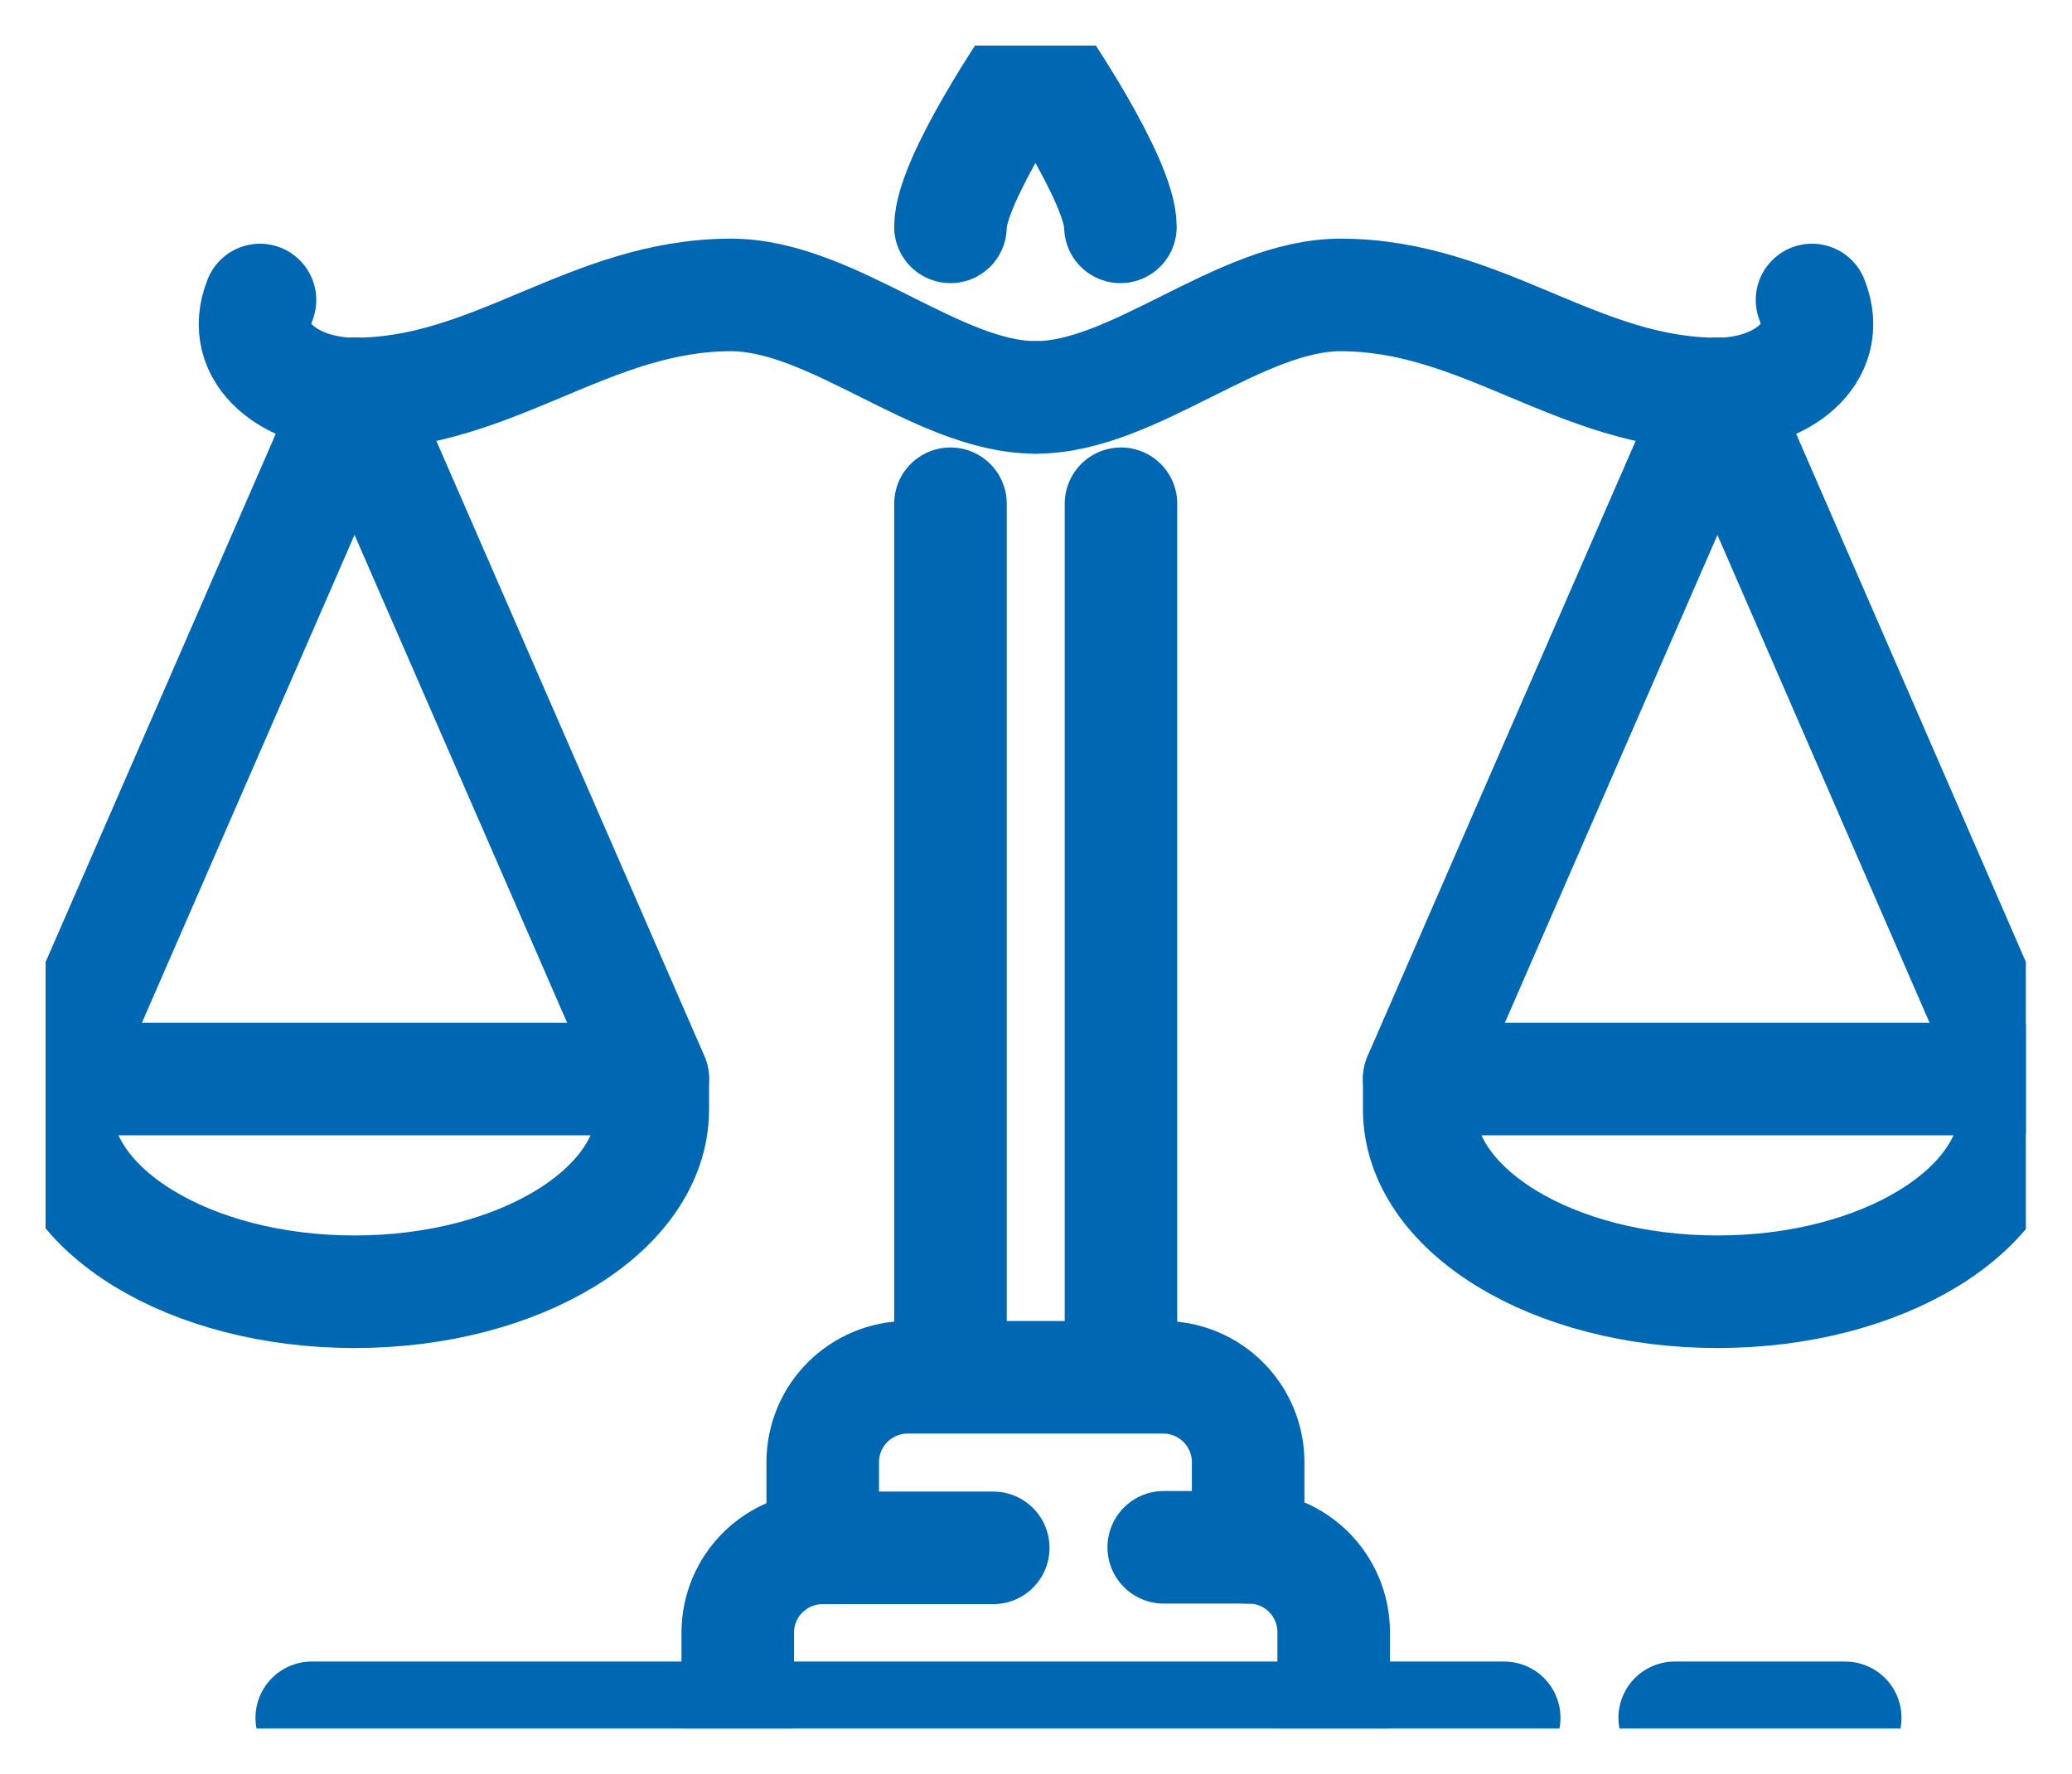
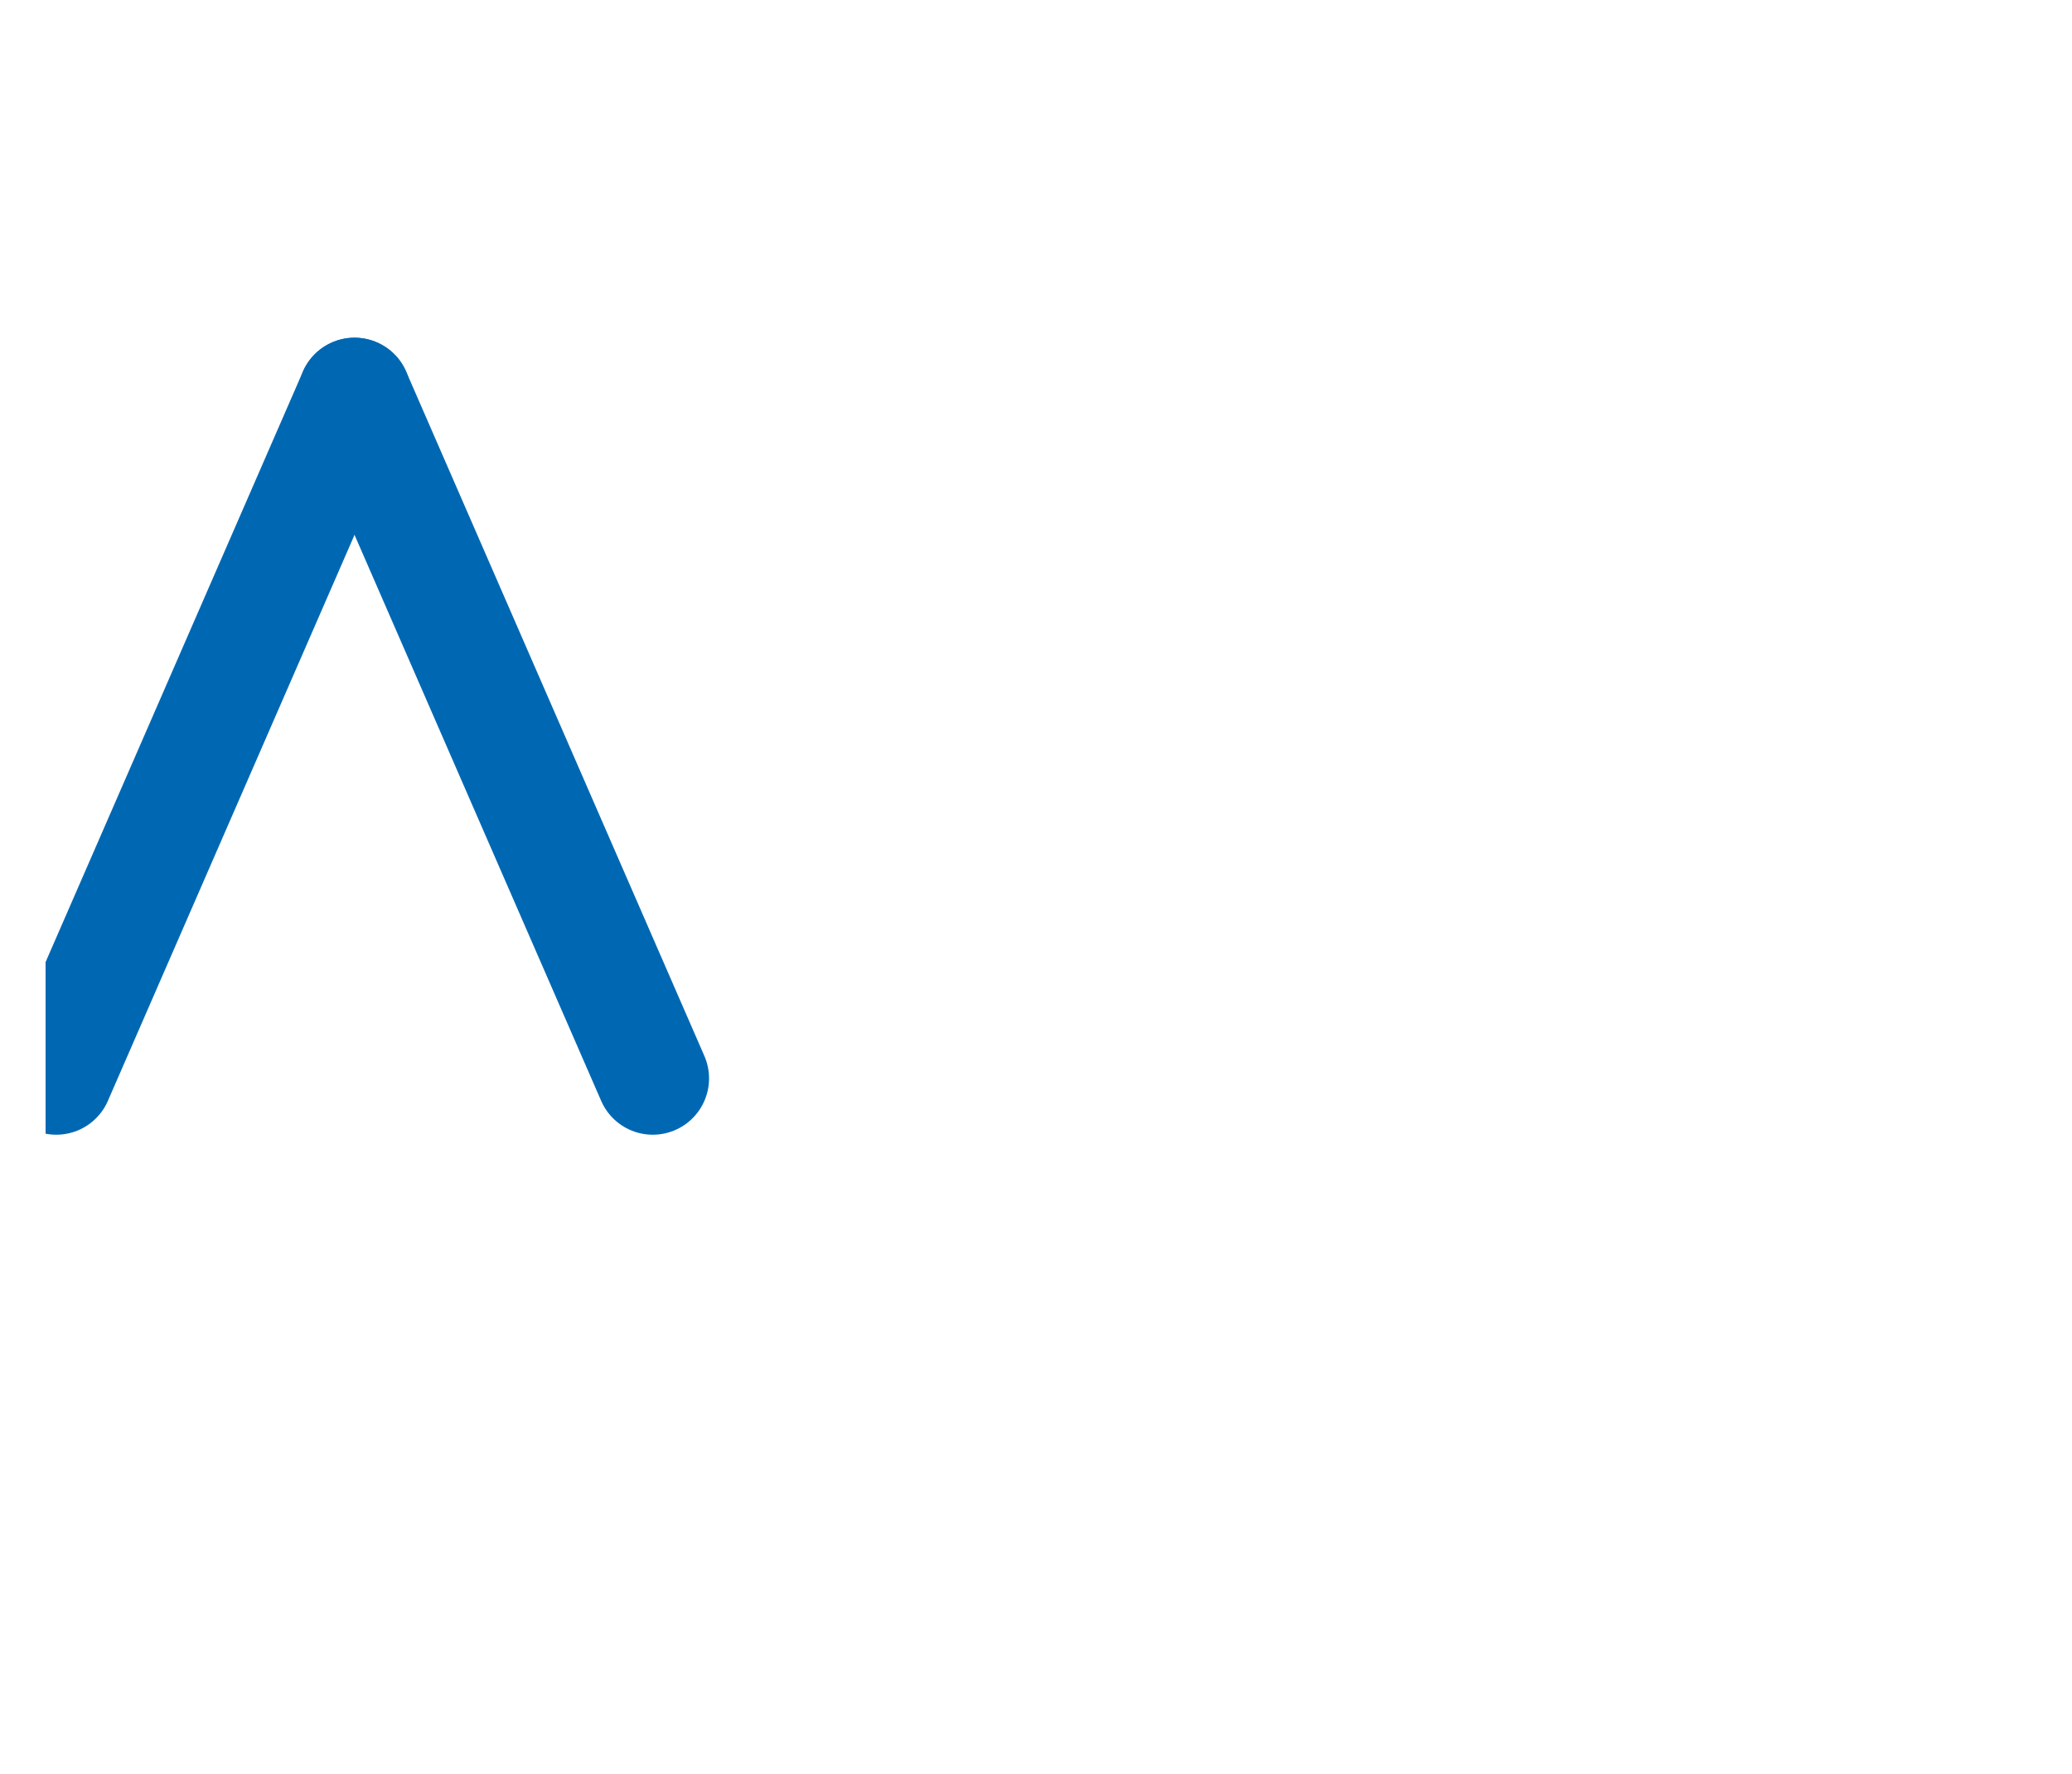
<svg xmlns="http://www.w3.org/2000/svg" id="a" viewBox="0 0 36.82 31.52">
  <defs>
    <style>.d,.e{fill:none;}.e{stroke:#0068b3;stroke-linecap:round;stroke-linejoin:round;stroke-width:2px;}.f{clip-path:url(#c);}.g{clip-path:url(#b);}</style>
    <clipPath id="b">
      <rect class="d" x=".81" y=".81" width="35.19" height="29.9" />
    </clipPath>
    <clipPath id="c">
-       <rect class="d" x=".81" y=".81" width="35.19" height="29.9" />
-     </clipPath>
+       </clipPath>
  </defs>
-   <line class="e" x1="16.89" y1="24.46" x2="16.89" y2="8.95" />
-   <line class="e" x1="19.92" y1="24.46" x2="19.92" y2="8.95" />
  <g class="g">
    <line class="e" x1="6.3" y1="7" x2="1" y2="19.16" />
  </g>
  <line class="e" x1="6.3" y1="7" x2="11.6" y2="19.16" />
  <g class="f">
    <path class="e" d="M16.89,4.03c0-.84,1.51-3.03,1.51-3.03,0,0,1.51,2.19,1.51,3.03" />
    <path class="e" d="M4.62,5.33c-.39.97.57,1.67,1.68,1.67,2.48,0,4.18-1.76,6.69-1.76,1.8,0,3.67,1.82,5.41,1.82" />
    <path class="e" d="M11.6,19.71c0,1.79-2.37,3.24-5.3,3.24s-5.3-1.45-5.3-3.24v-.54h10.6v.54Z" />
    <line class="e" x1="30.52" y1="7" x2="35.81" y2="19.16" />
    <line class="e" x1="30.52" y1="7" x2="25.22" y2="19.16" />
    <path class="e" d="M32.2,5.33c.39.97-.57,1.67-1.68,1.67-2.48,0-4.18-1.76-6.7-1.76-1.79,0-3.67,1.82-5.41,1.82" />
    <path class="e" d="M25.22,19.71c0,1.79,2.37,3.24,5.3,3.24s5.3-1.45,5.3-3.24v-.54h-10.6v.54Z" />
    <line class="e" x1="5.54" y1="30.52" x2="26.73" y2="30.52" />
-     <line class="e" x1="29.76" y1="30.52" x2="32.79" y2="30.52" />
    <path class="e" d="M14.62,27.49v-1.51c0-.84.68-1.51,1.51-1.51h4.54c.84,0,1.51.68,1.51,1.51v1.51" />
    <path class="e" d="M20.68,27.49h1.51c.84,0,1.51.68,1.51,1.51h0v1.51" />
    <path class="e" d="M13.11,30.52v-1.51c0-.84.68-1.51,1.51-1.51h3.03" />
  </g>
</svg>